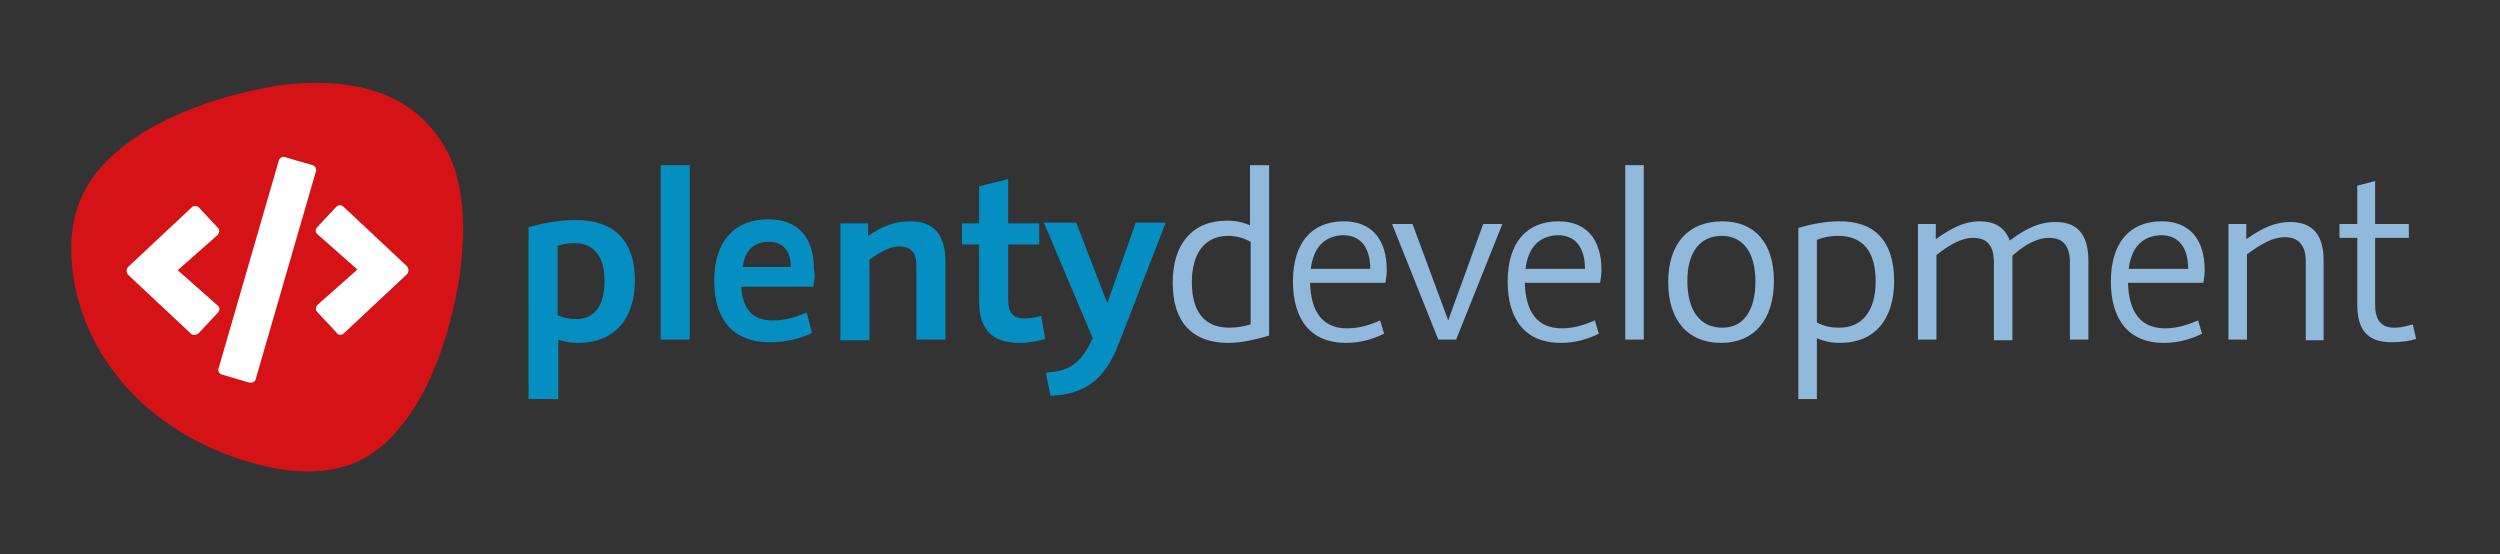
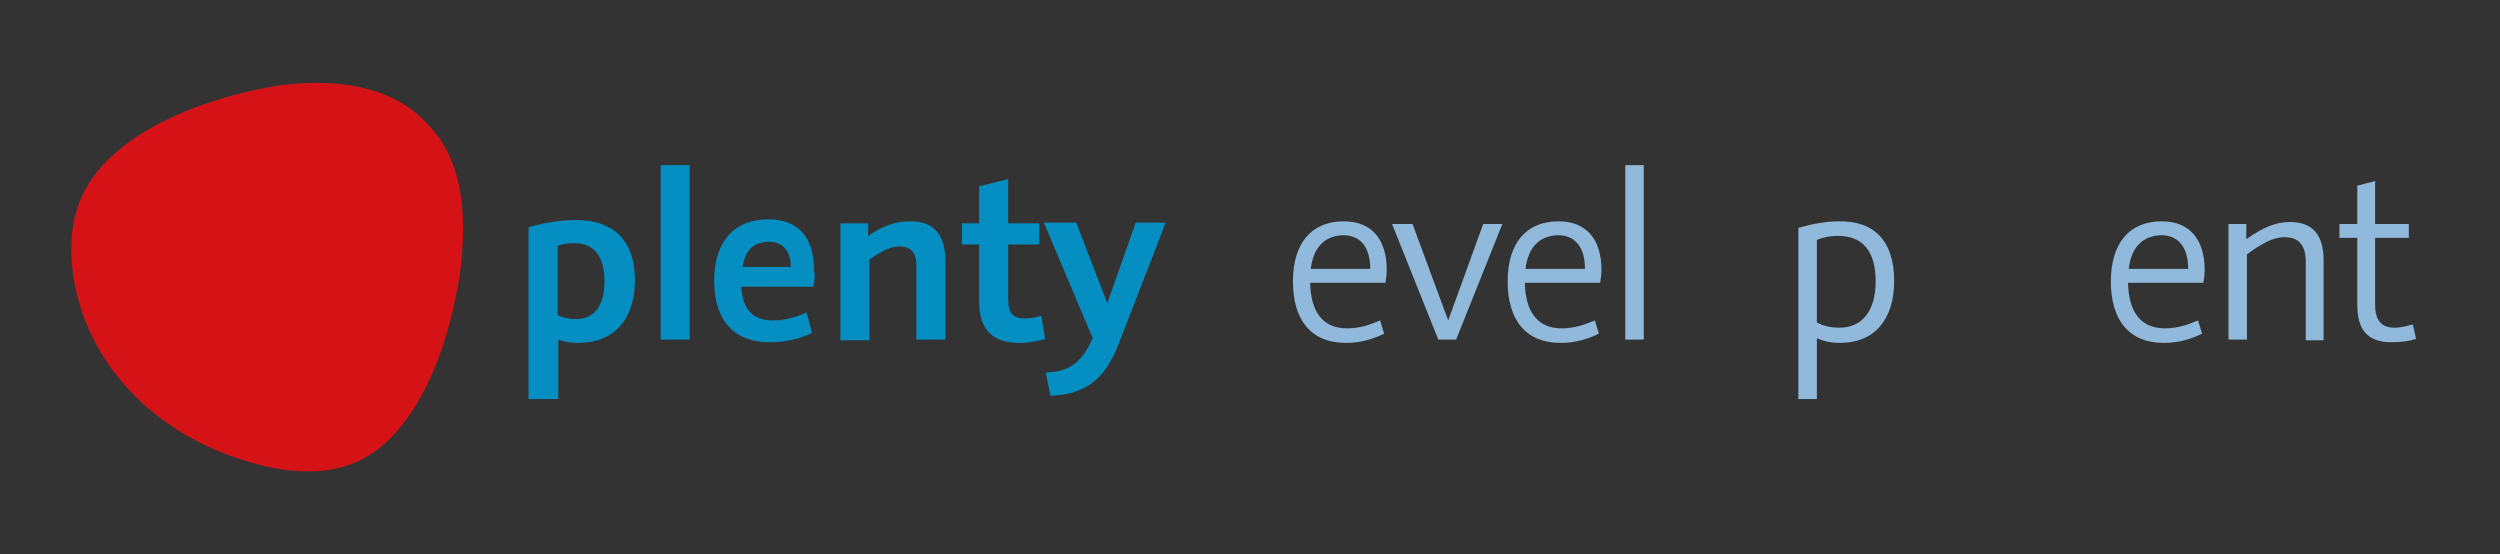
<svg xmlns="http://www.w3.org/2000/svg" version="1.1" id="Ebene_1" x="0px" y="0px" viewBox="0 0 378.4 83.9" style="enable-background:new 0 0 378.4 83.9;" xml:space="preserve">
  <rect x="0" y="0" width="378.4" height="83.9" fill="#333333" stroke="none" />
  <style type="text/css">
	.st0{fill:#D51317;}
	.st1{fill:#FFFFFF;}
	.st2{fill:#058EC2;}
	.st3{fill:#90B9DB;}
</style>
  <g>
    <g>
      <path class="st0" d="M69.6,41.6c-1.6,10-4.9,18.4-9.4,23.5c-4.5,5.3-10,7.1-18,5.9c-16.1-3-28.7-14-31.1-29.1    c-1.1-7.7,0.6-13.7,6.2-18.6c5.4-4.9,14.6-8.7,25.1-10.4c10.5-1.3,18.1,1,22.6,6.2C69.7,24.1,70.9,31.5,69.6,41.6" />
-       <path class="st1" d="M37.7,57.9l-4.1-1.2c-0.4-0.1-0.7-0.6-0.5-1l9.1-31.4c0.1-0.4,0.6-0.7,1-0.5l4.1,1.2c0.4,0.1,0.7,0.6,0.5,1    l-9.1,31.4C38.6,57.8,38.2,58,37.7,57.9z M30.1,50.4l2.9-3.1c0.3-0.3,0.3-0.8-0.1-1.1l-6-5.3l6-5.3c0.3-0.3,0.4-0.8,0.1-1.1    l-2.9-3.1c-0.3-0.3-0.8-0.3-1.1,0l-9.6,9c-0.3,0.3-0.3,0.9,0,1.2l9.6,9C29.3,50.8,29.8,50.7,30.1,50.4L30.1,50.4z M52,50.5l9.6-9    c0.3-0.3,0.3-0.9,0-1.2l-9.6-9c-0.3-0.3-0.8-0.3-1.1,0l-2.9,3.1c-0.3,0.3-0.3,0.8,0.1,1.1l6,5.3l-6,5.3c-0.3,0.3-0.4,0.8-0.1,1.1    l2.9,3.1C51.1,50.7,51.6,50.8,52,50.5L52,50.5z" />
    </g>
    <g>
      <path class="st2" d="M96.1,42.4c0,6-3.2,9.5-8.6,9.5c-1.4,0-2.1-0.2-3-0.5v9H80v-26c2-0.6,4.7-1.1,7.1-1.1    C93,33.3,96.1,36.5,96.1,42.4z M91.5,42.6c0-3.7-1.5-5.8-4.6-5.8c-0.7,0-1.7,0.1-2.5,0.4v10.5c0.8,0.4,1.8,0.6,2.8,0.6    C90,48.3,91.5,46.2,91.5,42.6z" />
      <path class="st2" d="M100,25h4.4v26.4H100V25z" />
      <path class="st2" d="M123.1,43.4h-10.9c0.2,3.3,1.6,5.1,4.8,5.1c1.8,0,3.5-0.5,5.1-1.2l0.8,3.1c-1.9,0.9-3.9,1.4-6.4,1.4    c-5.5,0-8.4-3.4-8.4-9.3s3-9.3,8.2-9.3c4.5,0,6.9,2.7,6.9,7.6C123.4,41.6,123.3,42.4,123.1,43.4z M112.4,40.4h7.3    c0-2.5-1.3-3.8-3.3-3.8C114.1,36.6,112.8,37.8,112.4,40.4z" />
      <path class="st2" d="M143.1,39.6v11.8h-4.4V40.1c0-1.8-0.8-2.8-2.6-2.8c-1.4,0-2.8,0.8-4.5,2v12.2h-4.4V33.8h4.2l0,1.9    c2.2-1.5,4.1-2.2,6.2-2.2C141.2,33.4,143.1,35.4,143.1,39.6z" />
      <path class="st2" d="M154.3,51.9c-4.1,0-6.1-2-6.1-6.3V37h-2.6v-3.2h2.6v-5.6l4.4-1.1v6.7h4.7V37h-4.7v8.4c0,1.9,0.7,2.8,2.5,2.8    c1,0,1.8-0.2,2.5-0.4l0.6,3.5C157.1,51.6,155.9,51.9,154.3,51.9z" />
      <path class="st2" d="M176.4,33.8l-7.1,18.3c-2.2,5.7-5.4,7.6-10.3,7.8l-0.7-3.5c3.5-0.2,5.3-1.3,7.1-5.2l-7.4-17.5h4.9l4.7,12.2    l4.3-12.2H176.4z" />
-       <path class="st3" d="M192.1,25v25.8c-2.1,0.6-4.2,1.1-6.2,1.1c-5.5,0-8.4-3.2-8.4-9.1c0-5.9,3-9.4,8.2-9.4c1.6,0,2.5,0.3,3.5,0.7    V25H192.1z M186.1,49.6c1.1,0,2.2-0.2,3.2-0.5V36.6c-1.1-0.6-2.2-0.9-3.4-0.9c-3.5,0-5.5,2.6-5.5,7    C180.4,47.2,182.3,49.6,186.1,49.6z" />
      <path class="st3" d="M209.7,42.8h-11.4c0.1,4.4,1.9,6.9,5.6,6.9c2,0,3.6-0.6,5-1.2l0.6,2c-1.6,0.8-3.5,1.4-5.8,1.4    c-5.2,0-8-3.4-8-9.3c0-5.8,2.8-9.1,7.7-9.1c4.2,0,6.5,2.7,6.5,7.4C209.9,41.5,209.8,42.1,209.7,42.8z M198.4,40.7h9    c0-3.3-1.5-5.1-4.1-5.1C200.5,35.7,198.8,37.4,198.4,40.7z" />
      <path class="st3" d="M227.4,33.9l-7,17.5h-2.7l-7-17.5h3.1l5.4,14.6l5.3-14.6H227.4z" />
      <path class="st3" d="M242.2,42.8h-11.4c0.1,4.4,1.9,6.9,5.6,6.9c1.9,0,3.6-0.6,5-1.2l0.6,2c-1.6,0.8-3.5,1.4-5.8,1.4    c-5.2,0-8-3.4-8-9.3c0-5.8,2.8-9.1,7.7-9.1c4.2,0,6.5,2.7,6.5,7.4C242.4,41.5,242.3,42.1,242.2,42.8z M230.9,40.7h9    c0-3.3-1.5-5.1-4.1-5.1C233,35.7,231.3,37.4,230.9,40.7z" />
      <path class="st3" d="M246,25h2.8v26.4H246V25z" />
-       <path class="st3" d="M268.5,42.5c0,5.9-3,9.4-8,9.4c-5,0-8-3.4-8-9.2c0-5.8,3-9.2,8.2-9.2C265.6,33.5,268.5,36.8,268.5,42.5z     M255.4,42.5c0,4.5,1.9,7.1,5.3,7.1c3.2,0,5-2.6,5-7c0-4.4-1.9-6.9-5.1-6.9C257.3,35.7,255.4,38.2,255.4,42.5z" />
      <path class="st3" d="M286.7,42.5c0,5.9-3,9.4-8.2,9.4c-1.6,0-2.5-0.3-3.5-0.7v9.2h-2.8V34.5c2-0.6,4.2-1,6.1-1    C283.8,33.4,286.7,36.6,286.7,42.5z M283.9,42.6c0-4.5-1.9-6.9-5.7-6.9c-1.1,0-2.2,0.2-3.2,0.6v12.5c1.1,0.6,2.2,0.8,3.4,0.8    C281.9,49.6,283.9,47,283.9,42.6z" />
-       <path class="st3" d="M316.1,39.5v11.9h-2.8V39.8c0-2.5-0.9-3.8-3.2-3.8c-1.5,0-3.4,0.8-5.5,2.7c0,0.2,0,0.5,0,0.8v12h-2.8V39.8    c0-2.5-0.9-3.8-3.2-3.8c-1.6,0-3.5,1-5.5,2.6v12.8h-2.8V33.9h2.7l0,2.3c2.5-1.8,4.5-2.7,6.6-2.7c2.2,0,3.8,0.8,4.6,2.9    c2.8-2.1,4.8-2.8,6.9-2.8C314.1,33.6,316.1,35.1,316.1,39.5z" />
      <path class="st3" d="M333.5,42.8h-11.4c0.1,4.4,1.9,6.9,5.6,6.9c1.9,0,3.6-0.6,5-1.2l0.6,2c-1.6,0.8-3.5,1.4-5.8,1.4    c-5.2,0-8-3.4-8-9.3c0-5.8,2.8-9.1,7.7-9.1c4.2,0,6.5,2.7,6.5,7.4C333.7,41.5,333.6,42.1,333.5,42.8z M322.2,40.7h9    c0-3.3-1.5-5.1-4.1-5.1C324.3,35.7,322.6,37.4,322.2,40.7z" />
      <path class="st3" d="M351.7,39.4v12.1H349V39.6c0-2.4-1-3.7-3.2-3.7c-1.7,0-3.4,0.9-5.7,2.6v12.9h-2.8V33.9h2.7v2.3    c2.4-1.7,4.4-2.6,6.6-2.6C350,33.6,351.7,35.5,351.7,39.4z" />
      <path class="st3" d="M362,51.8c-3.7,0-5.2-1.9-5.2-5.7V36h-2.7v-2.1h2.7v-5.8l2.7-0.7v6.5h5.1V36h-5.1v10.1c0,2.2,0.8,3.5,2.9,3.5    c1.1,0,2-0.3,2.8-0.5l0.5,2.2C364.8,51.6,363.5,51.8,362,51.8z" />
    </g>
  </g>
</svg>